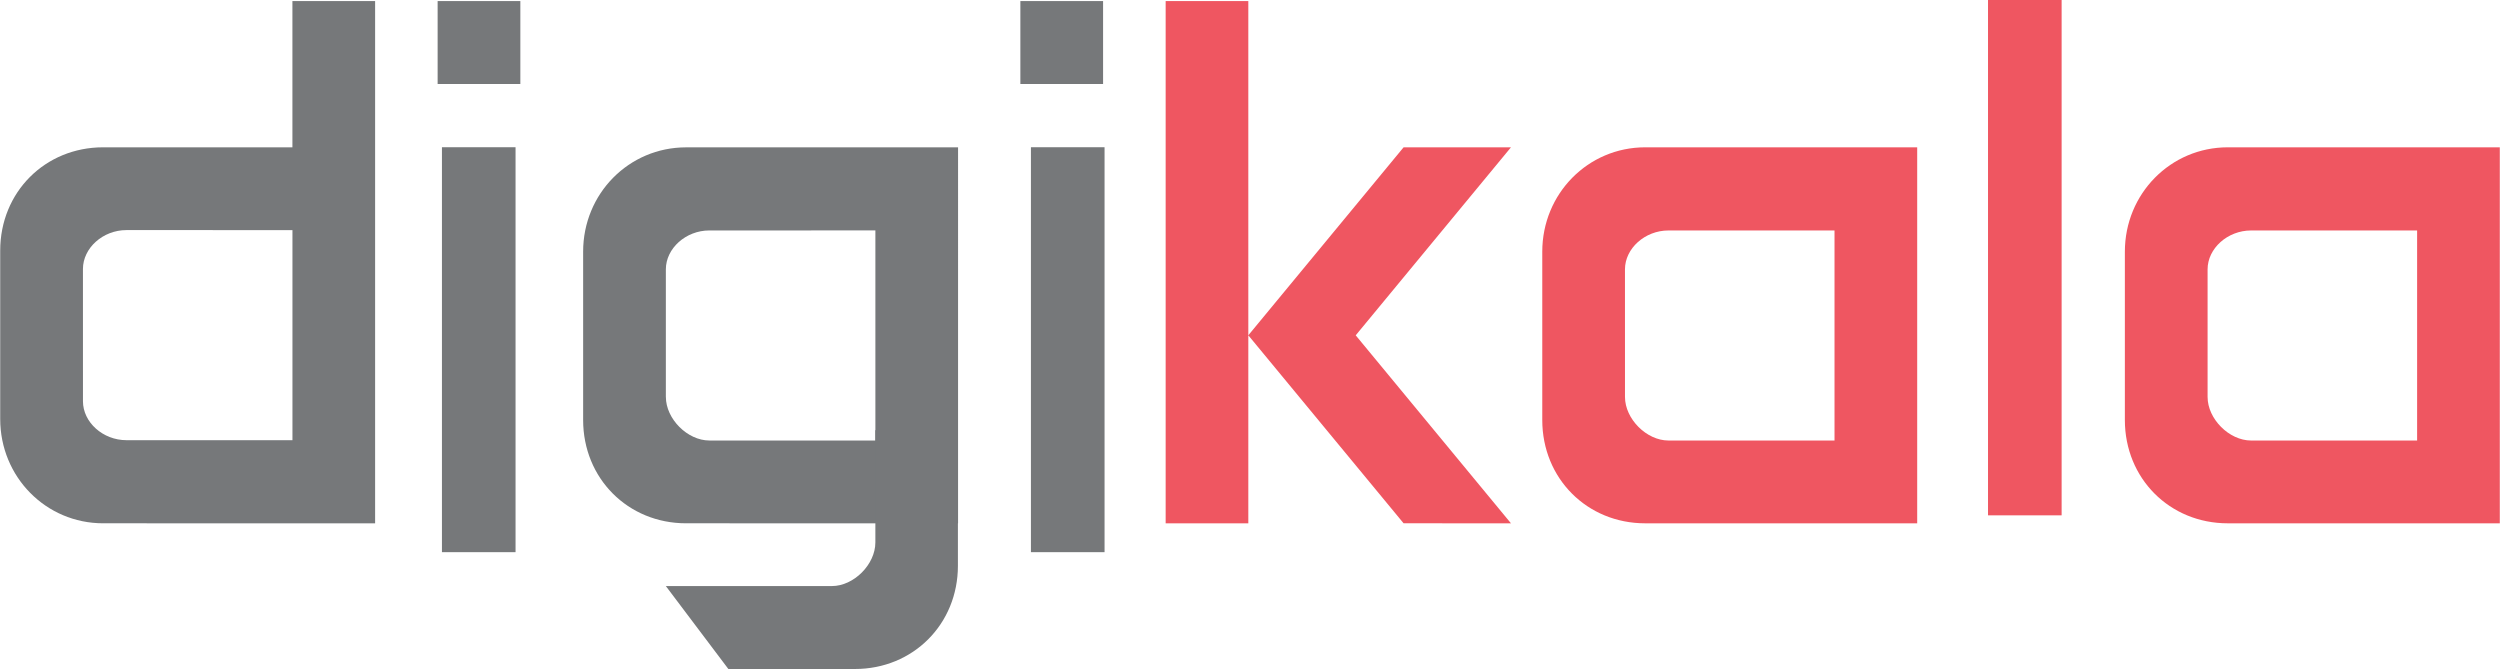
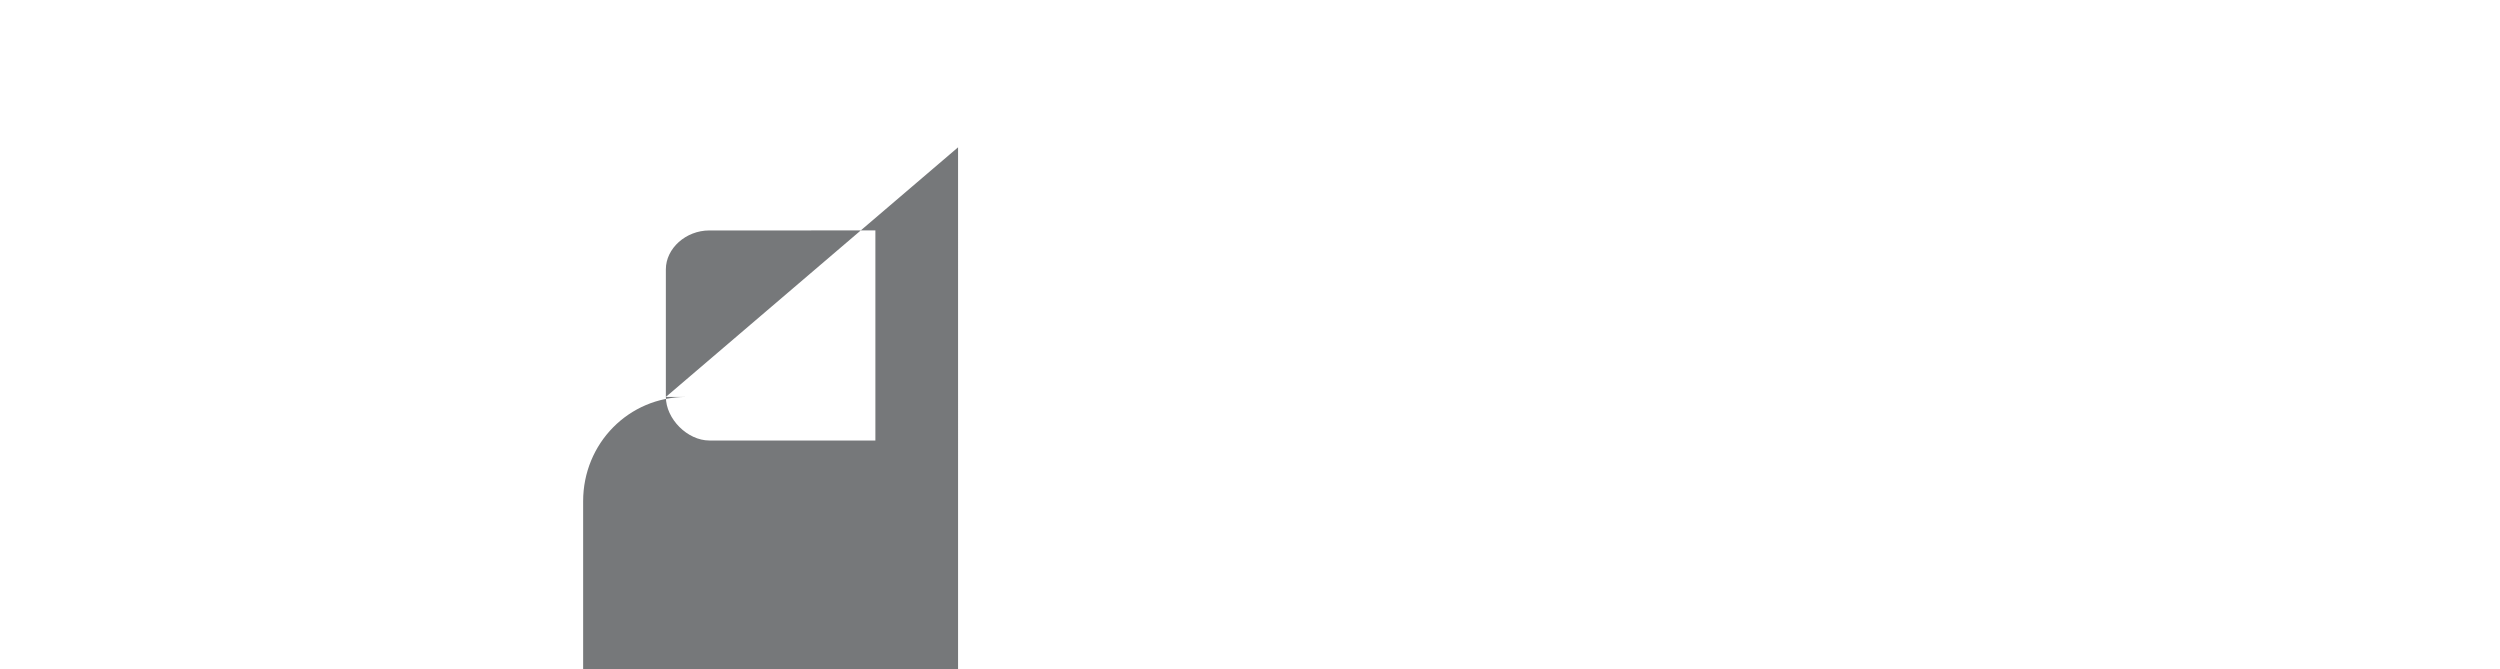
<svg xmlns="http://www.w3.org/2000/svg" clip-rule="evenodd" fill-rule="evenodd" height="669" image-rendering="optimizeQuality" shape-rendering="geometricPrecision" text-rendering="geometricPrecision" viewBox="0 0 1275.5 341.38" width="2500">
-   <path d="M1014.35 262.97h37.56V0h-37.56z" fill="#ef5661" />
-   <path d="M525.96 281.76h37.57V75.13h-37.57zm-300.55 0h37.56V75.13h-37.56z" fill="#76787a" />
  <g fill="#ef5661">
-     <path d="M1233.31 224.79h-84.72c-11.2 0-22.2-11.03-22.2-22.24v-65.08c0-10.71 10.2-19.87 22.2-19.87l84.72-.01zm-96.59-149.62c-29.19 0-52.54 23.65-52.54 53.28v85.88c0 29.79 22.84 52.71 52.54 52.71h138.78V75.17zm-200.7 149.62H851.3c-11.2 0-22.2-11.03-22.2-22.24l-.01-65.08c0-10.71 10.2-19.87 22.2-19.87l84.73-.01zM839.43 75.17c-29.19 0-52.54 23.65-52.54 53.28v85.88c0 29.79 22.84 52.71 52.54 52.71h138.78V75.17zM594.71 267.04h42.18V.56h-42.18zM770.92 75.17h-54.79l-79.24 95.93 79.24 95.93 54.79.01-79.23-95.93z" />
-   </g>
-   <path d="M339.67 202.55v-65.09c0-10.71 10.2-19.87 22.2-19.87l84.72-.01v107.2h-84.71c-11.2 0-22.2-11.03-22.2-22.24zM488.78 75.19H350c-29.21 0-52.54 23.63-52.54 53.23v85.9c0 29.79 22.84 52.71 52.54 52.71l138.78.01V75.17z" fill="#76787a" />
-   <path d="M446.58 219.51v57.29c0 11.22-11 22.26-22.19 22.26h-84.73l31.9 42.32h64.58c29.72 0 52.56-22.92 52.56-52.69V219.5zM223.21 42.86h42.21V.56h-42.21zm297.36 0h42.21V.56h-42.21zM149.11 224.62H64.43c-12.02 0-22.2-9.15-22.2-19.86v-2.16l-.01-65.33c0-10.71 10.18-19.86 22.19-19.86l84.72.01v107.2l-.02-.01zm0-224.06v74.61H52.54C22.84 75.17 0 98.09 0 127.88v85.9c0 29.62 23.33 53.25 52.54 53.25l138.77.01V.56H149.1z" fill="#76787a" />
+     </g>
+   <path d="M339.67 202.55v-65.09c0-10.71 10.2-19.87 22.2-19.87l84.72-.01v107.2h-84.71c-11.2 0-22.2-11.03-22.2-22.24zH350c-29.21 0-52.54 23.63-52.54 53.23v85.9c0 29.79 22.84 52.71 52.54 52.71l138.78.01V75.17z" fill="#76787a" />
</svg>